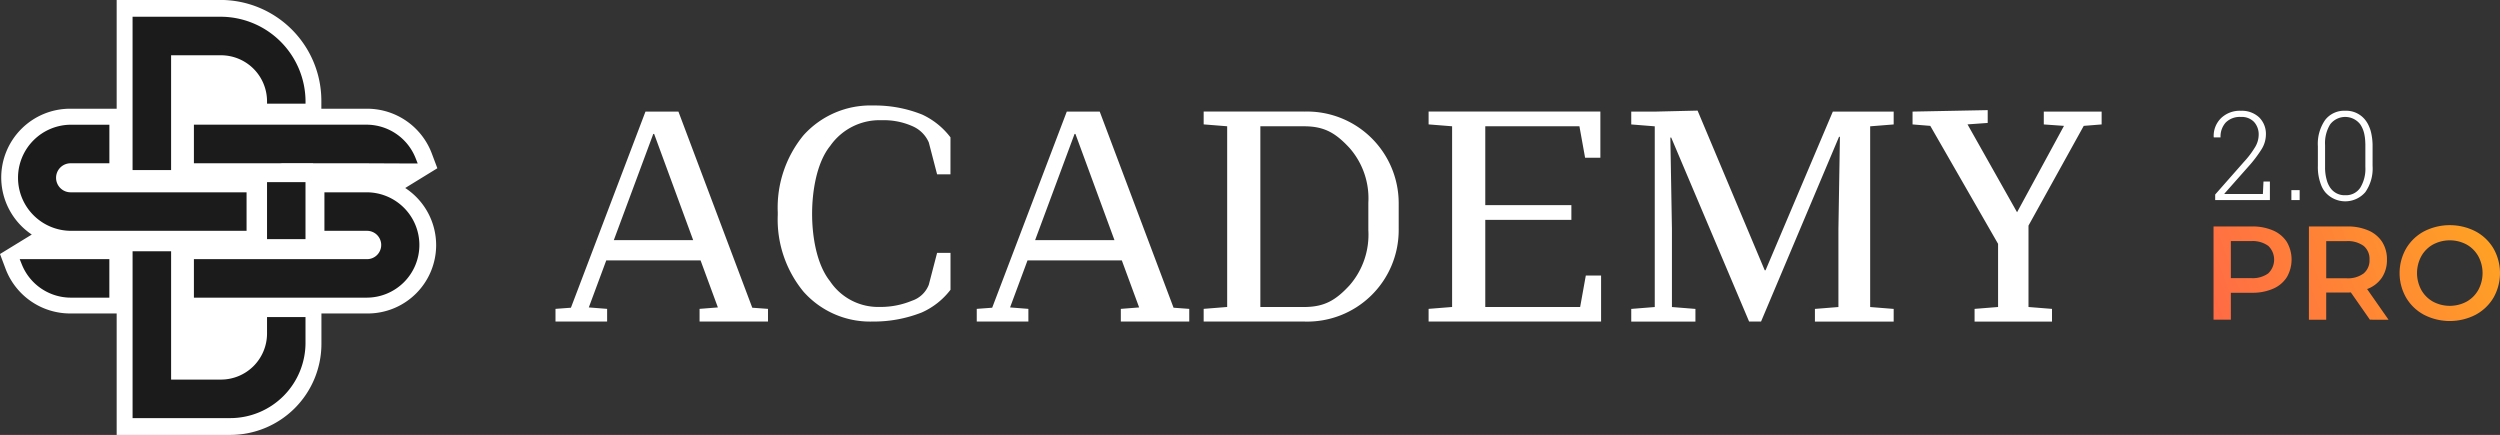
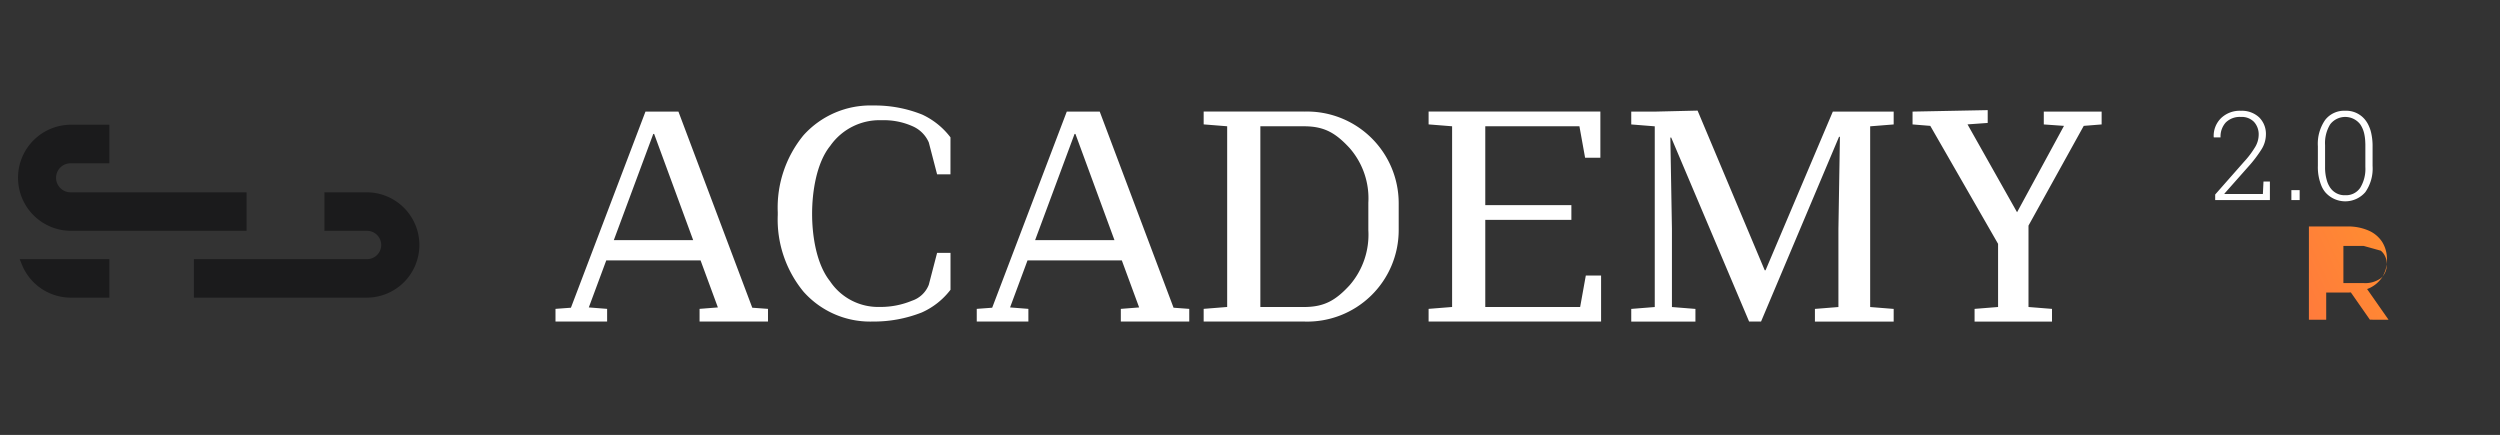
<svg xmlns="http://www.w3.org/2000/svg" xmlns:xlink="http://www.w3.org/1999/xlink" width="301.583" height="52.465">
  <rect width="100%" height="100%" fill="#333333" stroke="none" />
  <defs>
    <style>.a{fill:#fff}.b{fill:#1b1b1c}</style>
    <linearGradient id="a" x1="4.424" y1="-1.433" x2="-2.713" y2="1.765" gradientUnits="objectBoundingBox">
      <stop offset="0" stop-color="#ffbb15" />
      <stop offset="1" stop-color="#ff3e60" />
    </linearGradient>
    <linearGradient id="b" x1="3.492" y1="-.868" x2="-3.502" y2="2.33" xlink:href="#a" />
    <linearGradient id="c" x1="2.09" y1="-.392" x2="-3.456" y2="2.718" xlink:href="#a" />
  </defs>
  <path class="a" d="M267.903 14.282a2.988 2.988 0 0 0-.857 2.248l.016.044h.809a2.522 2.522 0 0 1 .626-1.794 2.4 2.4 0 0 1 1.838-.672 2.046 2.046 0 0 1 1.575.6 2.225 2.225 0 0 1 .561 1.586 2.916 2.916 0 0 1-.4 1.4 10.715 10.715 0 0 1-1.369 1.823l-3.477 3.947v.67h6.6v-2.232h-.773l-.073 1.5h-4.633l-.012-.037 2.932-3.311a15.068 15.068 0 0 0 1.527-2.008 3.4 3.4 0 0 0 .55-1.777 2.8 2.8 0 0 0-.82-2.116 3.04 3.04 0 0 0-2.192-.787 3.237 3.237 0 0 0-2.432.918M276.416 22.94h.999v1.197h-.999zM281.113 22.662a1.3 1.3 0 0 1-.09-.143 3.005 3.005 0 0 1-.335-.781 5.47 5.47 0 0 1-.207-1.587V17.5a4.319 4.319 0 0 1 .621-2.507 2.289 2.289 0 0 1 3.612-.007 3.247 3.247 0 0 1 .477 1.087 5.383 5.383 0 0 1 .137 1.03c.007.128.013.26.013.392v2.651a4.354 4.354 0 0 1-.622 2.512 2.06 2.06 0 0 1-1.8.892 2.083 2.083 0 0 1-1.806-.892m-.626-8.182a5.032 5.032 0 0 0-.875 3.167v2.37a5.878 5.878 0 0 0 .465 2.485 3.175 3.175 0 0 0 .415.677l.005.007a3.2 3.2 0 0 0 4.843-.007 4.974 4.974 0 0 0 .872-3.162v-2.369a6.943 6.943 0 0 0-.142-1.478 3.964 3.964 0 0 0-.266-.873 3.409 3.409 0 0 0-.471-.816 2.929 2.929 0 0 0-2.432-1.116 2.893 2.893 0 0 0-2.415 1.116M90.749 37.121L81.84 13.459h-3.974l-8.994 23.662-1.862.138v1.531h6.228v-1.531l-2.209-.174 2.1-5.657.005-.015h11.377l.005.015 2.083 5.657-2.209.174v1.531h8.255v-1.531zM78.806 16.157h.105l4.709 12.812h-9.574zM114.657 21.028h-1.613l-1-3.845a3.755 3.755 0 0 0-1.925-1.94 8.458 8.458 0 0 0-3.74-.739 7.255 7.255 0 0 0-6.223 3.089c-1.671 2.059-2.19 5.568-2.19 8.2s.51 6.063 2.164 8.134a6.986 6.986 0 0 0 5.989 3.1 9.871 9.871 0 0 0 3.888-.748 3.285 3.285 0 0 0 2.038-1.931l1-3.844h1.618v4.452a8.944 8.944 0 0 1-3.454 2.733 15.786 15.786 0 0 1-5.966 1.1 10.736 10.736 0 0 1-8.32-3.61 13.7 13.7 0 0 1-3.1-9.247v-.331a13.75 13.75 0 0 1 3.089-9.264 10.845 10.845 0 0 1 8.433-3.61 15.276 15.276 0 0 1 5.914 1.1 9.1 9.1 0 0 1 3.4 2.741zM157.329 13.46a11.059 11.059 0 0 1 11.4 11.047v3.252a11.031 11.031 0 0 1-11.4 11.03h-12.127v-1.531l2.836-.226v-21.8l-2.836-.226v-1.548h12.127zm-5.288 1.774v21.8h5.288c2.505 0 3.865-.876 5.482-2.626a9.3 9.3 0 0 0 2.256-6.648v-3.305a9.209 9.209 0 0 0-2.259-6.594c-1.624-1.75-2.98-2.626-5.474-2.626zM189.561 26.525h-10.387v10.508h11.444l.683-3.792h1.843v5.549h-20.807v-1.531l2.835-.226v-21.8l-2.835-.226v-1.548h20.721v5.566h-1.843l-.684-3.792h-11.357v9.516h10.387zM221.955 16.522l-.1-.036-9.413 22.3h-1.443l-9.4-22.2-.1.017.191 11v9.435l2.835.226v1.531h-7.742v-1.531l2.836-.226v-21.8l-2.836-.226v-1.548h2.836l5.166-.122 8.1 19.264h.1l8.114-19.142h7.341v1.548l-2.836.226v21.8l2.836.226v1.531h-9.5v-1.531l2.835-.226v-9.429zM239.783 14.831l-2.435.174 5.976 10.6 5.661-10.421-2.436-.173v-1.548h6.978v1.548l-2.158.173-6.665 12.032v9.819l2.836.226v1.531h-9.34v-1.531l2.835-.226v-7.62l-8.177-14.232-2.14-.173v-1.548l9.066-.177zM141.57 37.121l-8.908-23.662h-3.972l-9 23.662-1.862.138v1.531h6.228v-1.531l-2.209-.174 2.105-5.671h11.377l.005.015 2.083 5.657-2.209.174v1.531h8.255V37.26zm-11.942-20.964h.105l4.709 12.812h-9.573z" />
  <g>
-     <path class="a" d="M52.614 29.575a8.25 8.25 0 0 1-8.239 8.24h-5.6v3.659a10.994 10.994 0 0 1-10.978 10.99H14.074V37.815h-5.64a8.331 8.331 0 0 1-7.767-5.4L0 30.643l3.832-2.349a8.3 8.3 0 0 1-3.683-6.893 8.309 8.309 0 0 1 8.286-8.286h5.639V-.005h12.54a12.17 12.17 0 0 1 12.152 12.152v.968h5.558a8.337 8.337 0 0 1 7.769 5.408l.667 1.773-3.878 2.382a8.241 8.241 0 0 1 3.732 6.897z" />
+     </g>
+   <g>
+     <path class="b" d="M8.57 31.262h4.621v4.644H8.57a6.374 6.374 0 0 1-5.94-4.015l-.255-.634H8.43c.047.005.093.005.14.005zM2.174 21.445a6.4 6.4 0 0 1 6.4-6.4h4.621v4.653H8.574a1.751 1.751 0 1 0 0 3.5h21.17v4.646H8.574a6.4 6.4 0 0 1-6.4-6.399z" />
+     <path class="b" d="M50.591 29.552a6.357 6.357 0 0 1-6.354 6.354H23.392v-4.644h20.844a1.709 1.709 0 1 0 0-3.417h-5.1v-4.646h5.1a6.361 6.361 0 0 1 6.355 6.353z" />
  </g>
  <g>
-     <path class="b" d="M8.57 31.262h4.621v4.644H8.57a6.374 6.374 0 0 1-5.94-4.015l-.255-.634H8.43c.047.005.093.005.14.005zM2.174 21.445a6.4 6.4 0 0 1 6.4-6.4h4.621v4.653H8.574a1.751 1.751 0 1 0 0 3.5h21.17v4.646H8.574a6.4 6.4 0 0 1-6.4-6.399z" />
-     <path class="b" d="M36.857 12.262v.246h-4.643v-.286a5.559 5.559 0 0 0-5.553-5.554H20.64v13.845h-4.648V2.02h10.622a10.255 10.255 0 0 1 10.243 10.242zM32.213 38.247h4.641v3.111a9.088 9.088 0 0 1-9.075 9.08H15.994V30.307h4.647V45.79h6.019a5.557 5.557 0 0 0 5.553-5.55z" />
-     <path class="b" d="M50.591 29.552a6.357 6.357 0 0 1-6.354 6.354H23.392v-4.644h20.844a1.709 1.709 0 1 0 0-3.417h-5.1v-4.646h5.1a6.361 6.361 0 0 1 6.355 6.353z" />
-     <path class="b" d="M32.213 21.969h4.641v6.879h-4.641zM23.392 15.041h20.8a6.368 6.368 0 0 1 5.945 4.042l.253.639h-.685l-5.513-.024h-6.419v-.019h-3.731l-.318.019H23.392z" />
-   </g>
-   <g>
-     <path d="M442.967 484.5a3.7 3.7 0 0 1 1.664 1.381 4.225 4.225 0 0 1 0 4.266 3.681 3.681 0 0 1-1.664 1.389 6.215 6.215 0 0 1-2.545.483h-2.539v3.246h-2.089V484.02h4.628a6.216 6.216 0 0 1 2.545.48zm-.569 5.174a2.294 2.294 0 0 0 0-3.311 3.213 3.213 0 0 0-2.073-.578h-2.442v4.466h2.442a3.213 3.213 0 0 0 2.075-.574z" transform="translate(-168.768 -456.701)" fill="url(#a)" />
-     <path d="M451.808 495.267l-2.3-3.293a4.318 4.318 0 0 1-.433.016h-2.539v3.278h-2.086V484.02h4.627a6.212 6.212 0 0 1 2.545.482 3.7 3.7 0 0 1 1.664 1.381 3.871 3.871 0 0 1 .578 2.139 3.809 3.809 0 0 1-.618 2.184 3.683 3.683 0 0 1-1.776 1.365l2.586 3.7zm-.755-8.9a3.213 3.213 0 0 0-2.073-.578h-2.442v4.482h2.442a3.189 3.189 0 0 0 2.073-.585 2.041 2.041 0 0 0 .707-1.663 2.019 2.019 0 0 0-.707-1.657z" transform="translate(-165.919 -456.701)" fill="url(#b)" />
-     <path d="M455.637 494.719a5.535 5.535 0 0 1-2.169-2.072 5.976 5.976 0 0 1 0-5.928 5.538 5.538 0 0 1 2.169-2.073 6.821 6.821 0 0 1 6.2 0 5.555 5.555 0 0 1 2.169 2.065 6.008 6.008 0 0 1 0 5.945 5.558 5.558 0 0 1-2.169 2.063 6.8 6.8 0 0 1-6.2 0zm5.125-1.59a3.667 3.667 0 0 0 1.414-1.413 4.274 4.274 0 0 0 0-4.066 3.67 3.67 0 0 0-1.414-1.414 4.309 4.309 0 0 0-4.048 0 3.661 3.661 0 0 0-1.414 1.414 4.274 4.274 0 0 0 0 4.066 3.658 3.658 0 0 0 1.414 1.413 4.3 4.3 0 0 0 4.048 0z" transform="translate(-163.211 -456.74)" fill="url(#c)" />
+     <path d="M451.808 495.267l-2.3-3.293a4.318 4.318 0 0 1-.433.016h-2.539v3.278h-2.086V484.02h4.627a6.212 6.212 0 0 1 2.545.482 3.7 3.7 0 0 1 1.664 1.381 3.871 3.871 0 0 1 .578 2.139 3.809 3.809 0 0 1-.618 2.184 3.683 3.683 0 0 1-1.776 1.365l2.586 3.7zm-.755-8.9h-2.442v4.482h2.442a3.189 3.189 0 0 0 2.073-.585 2.041 2.041 0 0 0 .707-1.663 2.019 2.019 0 0 0-.707-1.657z" transform="translate(-165.919 -456.701)" fill="url(#b)" />
  </g>
</svg>